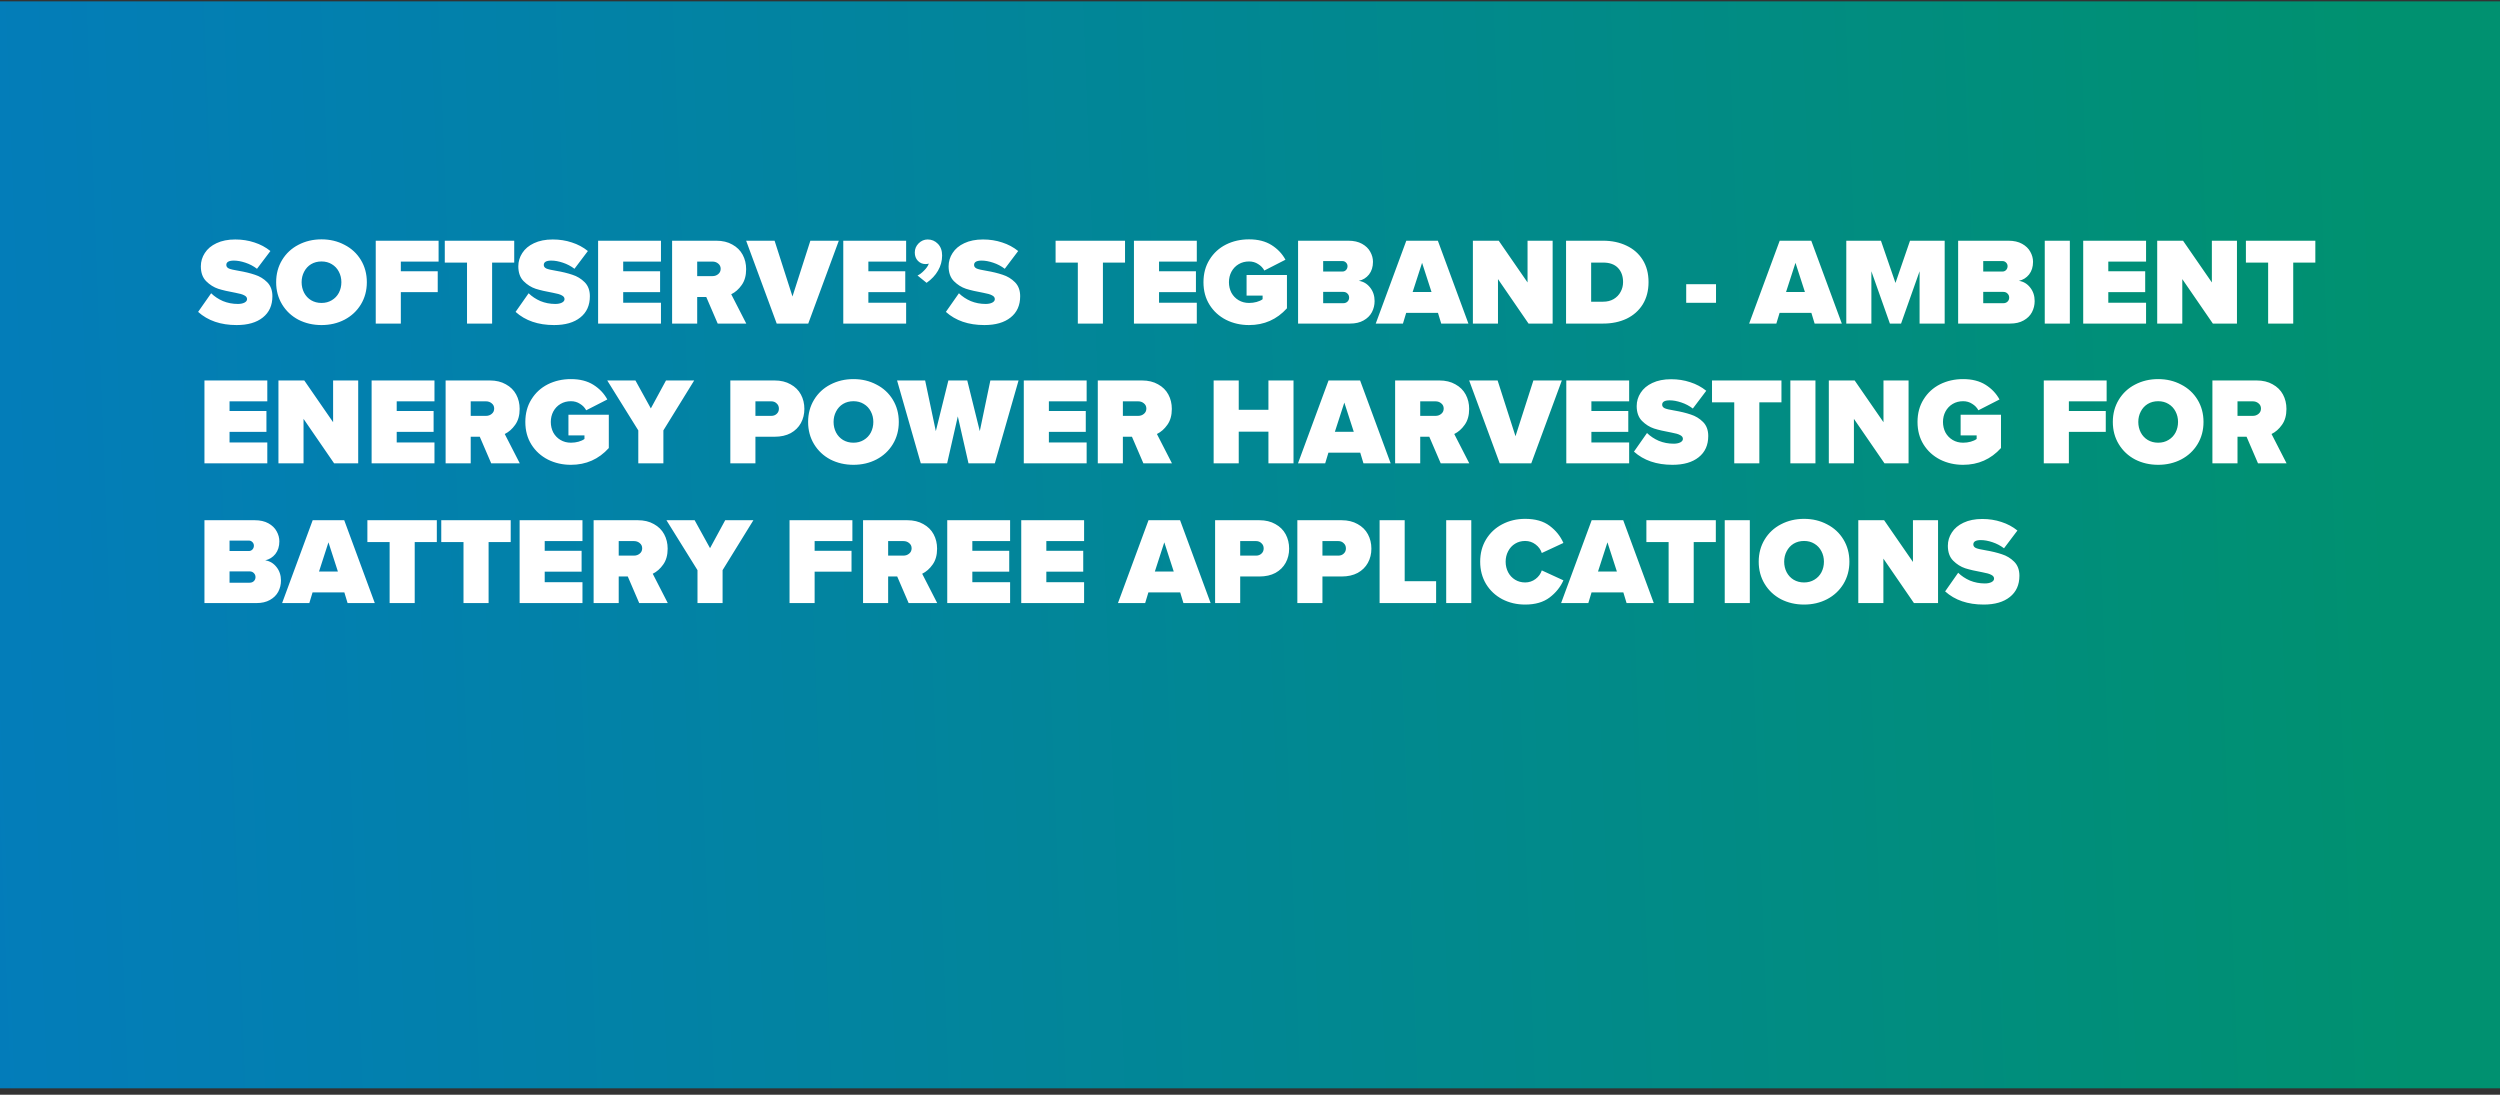
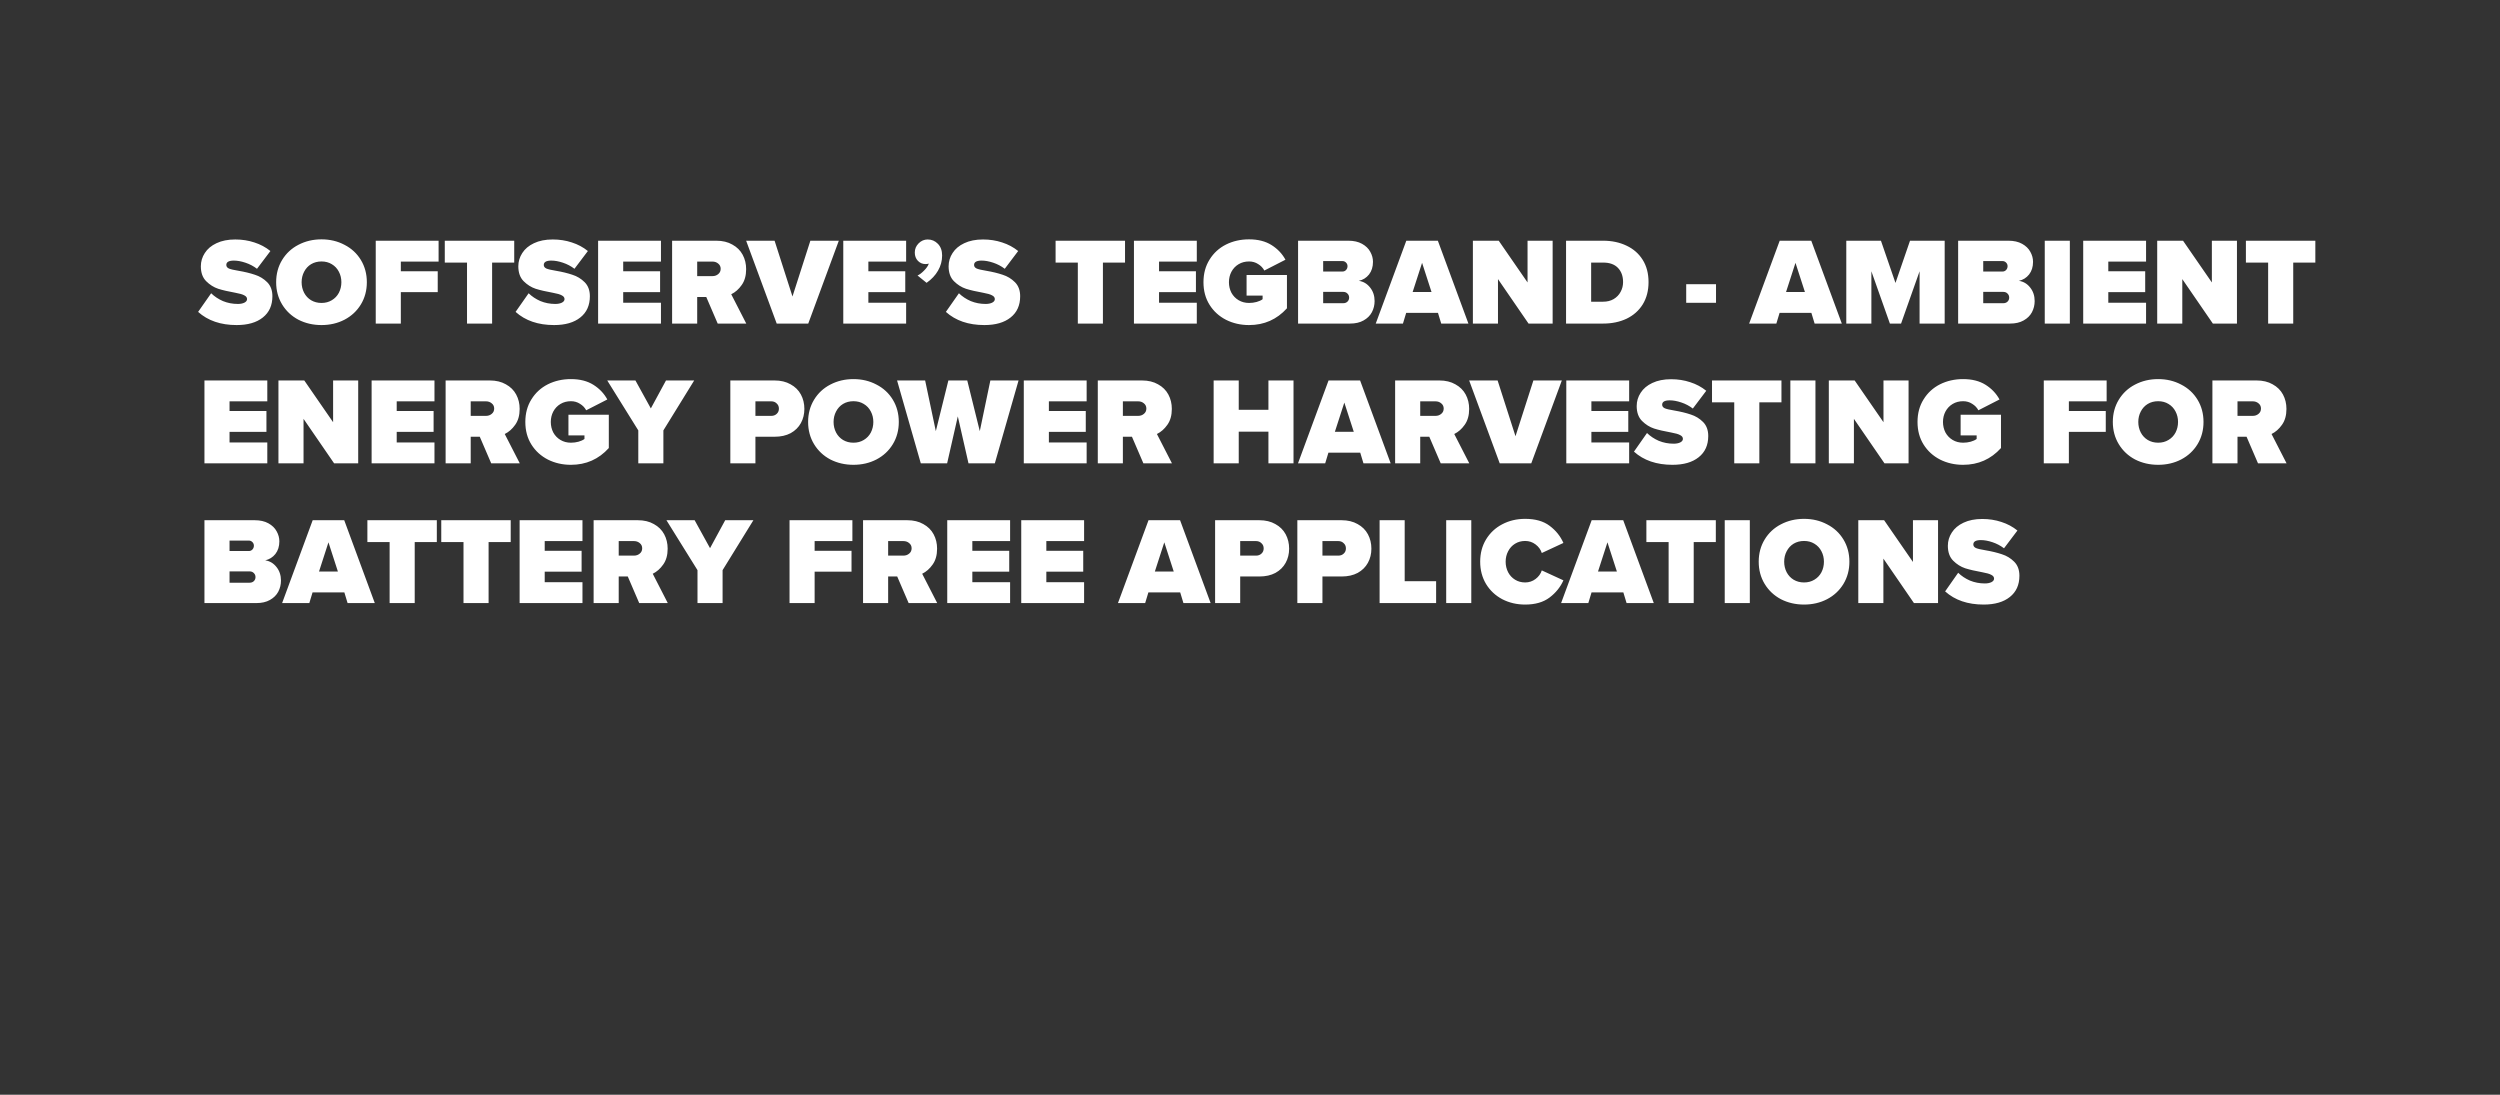
<svg xmlns="http://www.w3.org/2000/svg" width="322" height="141" viewBox="0 0 322 141" fill="none">
  <rect x="0" y="0" width="322" height="141" fill="#333333" stroke="none" />
-   <rect y="0.176" width="322" height="140" fill="url(#paint0_linear)" />
  <path d="M27.197 37.772C27.623 38.188 28.13 38.524 28.717 38.78C29.314 39.025 29.954 39.148 30.637 39.148C30.967 39.148 31.245 39.094 31.469 38.988C31.703 38.87 31.821 38.716 31.821 38.524C31.821 38.321 31.703 38.161 31.469 38.044C31.245 37.916 30.861 37.804 30.317 37.708C29.421 37.548 28.685 37.377 28.109 37.196C27.533 37.004 27.015 36.678 26.557 36.22C26.098 35.761 25.869 35.121 25.869 34.3C25.869 33.681 26.039 33.11 26.381 32.588C26.722 32.054 27.223 31.633 27.885 31.324C28.557 31.004 29.362 30.844 30.301 30.844C31.175 30.844 31.997 30.972 32.765 31.228C33.533 31.473 34.221 31.841 34.829 32.332L33.101 34.62C32.653 34.278 32.157 34.017 31.613 33.836C31.069 33.654 30.573 33.564 30.125 33.564C29.474 33.564 29.149 33.75 29.149 34.124C29.149 34.326 29.261 34.481 29.485 34.588C29.709 34.684 30.119 34.78 30.717 34.876C31.527 35.014 32.231 35.185 32.829 35.388C33.437 35.58 33.965 35.9 34.413 36.348C34.861 36.796 35.085 37.398 35.085 38.156C35.085 39.329 34.674 40.241 33.853 40.892C33.042 41.542 31.917 41.868 30.477 41.868C28.429 41.868 26.775 41.302 25.517 40.172L27.197 37.772ZM35.569 36.348C35.569 35.281 35.825 34.326 36.337 33.484C36.849 32.641 37.548 31.99 38.433 31.532C39.329 31.062 40.321 30.828 41.409 30.828C42.497 30.828 43.484 31.062 44.369 31.532C45.265 31.99 45.969 32.641 46.481 33.484C46.993 34.326 47.249 35.281 47.249 36.348C47.249 37.414 46.993 38.369 46.481 39.212C45.969 40.054 45.265 40.71 44.369 41.18C43.484 41.638 42.497 41.868 41.409 41.868C40.321 41.868 39.329 41.638 38.433 41.18C37.548 40.71 36.849 40.054 36.337 39.212C35.825 38.369 35.569 37.414 35.569 36.348ZM43.969 36.348C43.969 35.857 43.863 35.409 43.649 35.004C43.436 34.588 43.132 34.262 42.737 34.028C42.353 33.793 41.911 33.676 41.409 33.676C40.908 33.676 40.46 33.793 40.065 34.028C39.681 34.262 39.383 34.588 39.169 35.004C38.956 35.409 38.849 35.857 38.849 36.348C38.849 36.838 38.956 37.292 39.169 37.708C39.383 38.113 39.681 38.433 40.065 38.668C40.46 38.902 40.908 39.02 41.409 39.02C41.911 39.02 42.353 38.902 42.737 38.668C43.132 38.433 43.436 38.113 43.649 37.708C43.863 37.292 43.969 36.838 43.969 36.348ZM48.395 31.004H56.491V33.692H51.627V34.94H56.379V37.628H51.627V41.676H48.395V31.004ZM60.152 33.82H57.288V31.004H66.232V33.82H63.384V41.676H60.152V33.82ZM68.087 37.772C68.514 38.188 69.021 38.524 69.607 38.78C70.205 39.025 70.845 39.148 71.527 39.148C71.858 39.148 72.135 39.094 72.359 38.988C72.594 38.87 72.711 38.716 72.711 38.524C72.711 38.321 72.594 38.161 72.359 38.044C72.135 37.916 71.751 37.804 71.207 37.708C70.311 37.548 69.575 37.377 68.999 37.196C68.423 37.004 67.906 36.678 67.447 36.22C66.989 35.761 66.759 35.121 66.759 34.3C66.759 33.681 66.93 33.11 67.271 32.588C67.613 32.054 68.114 31.633 68.775 31.324C69.447 31.004 70.253 30.844 71.191 30.844C72.066 30.844 72.887 30.972 73.655 31.228C74.423 31.473 75.111 31.841 75.719 32.332L73.991 34.62C73.543 34.278 73.047 34.017 72.503 33.836C71.959 33.654 71.463 33.564 71.015 33.564C70.365 33.564 70.039 33.75 70.039 34.124C70.039 34.326 70.151 34.481 70.375 34.588C70.599 34.684 71.01 34.78 71.607 34.876C72.418 35.014 73.122 35.185 73.719 35.388C74.327 35.58 74.855 35.9 75.303 36.348C75.751 36.796 75.975 37.398 75.975 38.156C75.975 39.329 75.565 40.241 74.743 40.892C73.933 41.542 72.807 41.868 71.367 41.868C69.319 41.868 67.666 41.302 66.407 40.172L68.087 37.772ZM77.036 31.004H85.132V33.692H80.268V34.94H85.02V37.628H80.268V38.988H85.132V41.676H77.036V31.004ZM90.967 38.252H89.799V41.676H86.567V31.004H92.263C93.063 31.004 93.751 31.169 94.327 31.5C94.914 31.82 95.356 32.257 95.655 32.812C95.954 33.366 96.103 33.985 96.103 34.668C96.103 35.5 95.911 36.182 95.527 36.716C95.154 37.249 94.706 37.644 94.183 37.9L96.119 41.676H92.439L90.967 38.252ZM92.823 34.62C92.823 34.342 92.716 34.118 92.503 33.948C92.3 33.777 92.055 33.692 91.767 33.692H89.799V35.564H91.767C92.055 35.564 92.3 35.478 92.503 35.308C92.716 35.137 92.823 34.908 92.823 34.62ZM96.103 31.004H99.767L102.071 38.188L104.375 31.004H108.039L104.103 41.676H100.039L96.103 31.004ZM108.614 31.004H116.71V33.692H111.846V34.94H116.598V37.628H111.846V38.988H116.71V41.676H108.614V31.004ZM118.177 35.484C118.444 35.366 118.727 35.153 119.025 34.844C119.335 34.534 119.537 34.236 119.633 33.948C119.527 33.99 119.388 34.012 119.217 34.012C118.823 34.012 118.492 33.873 118.225 33.596C117.959 33.318 117.825 32.961 117.825 32.524C117.825 32.065 117.991 31.67 118.321 31.34C118.652 31.009 119.041 30.844 119.489 30.844C120.001 30.844 120.439 31.03 120.801 31.404C121.164 31.777 121.345 32.278 121.345 32.908C121.345 33.601 121.169 34.252 120.817 34.86C120.476 35.457 119.985 35.98 119.345 36.428L118.177 35.484ZM123.509 37.772C123.936 38.188 124.443 38.524 125.029 38.78C125.627 39.025 126.267 39.148 126.949 39.148C127.28 39.148 127.557 39.094 127.781 38.988C128.016 38.87 128.133 38.716 128.133 38.524C128.133 38.321 128.016 38.161 127.781 38.044C127.557 37.916 127.173 37.804 126.629 37.708C125.733 37.548 124.997 37.377 124.421 37.196C123.845 37.004 123.328 36.678 122.869 36.22C122.411 35.761 122.181 35.121 122.181 34.3C122.181 33.681 122.352 33.11 122.693 32.588C123.035 32.054 123.536 31.633 124.197 31.324C124.869 31.004 125.675 30.844 126.613 30.844C127.488 30.844 128.309 30.972 129.077 31.228C129.845 31.473 130.533 31.841 131.141 32.332L129.413 34.62C128.965 34.278 128.469 34.017 127.925 33.836C127.381 33.654 126.885 33.564 126.437 33.564C125.787 33.564 125.461 33.75 125.461 34.124C125.461 34.326 125.573 34.481 125.797 34.588C126.021 34.684 126.432 34.78 127.029 34.876C127.84 35.014 128.544 35.185 129.141 35.388C129.749 35.58 130.277 35.9 130.725 36.348C131.173 36.796 131.397 37.398 131.397 38.156C131.397 39.329 130.987 40.241 130.165 40.892C129.355 41.542 128.229 41.868 126.789 41.868C124.741 41.868 123.088 41.302 121.829 40.172L123.509 37.772ZM138.824 33.82H135.96V31.004H144.904V33.82H142.056V41.676H138.824V33.82ZM146.052 31.004H154.148V33.692H149.284V34.94H154.036V37.628H149.284V38.988H154.148V41.676H146.052V31.004ZM155.007 36.348C155.007 35.238 155.268 34.268 155.791 33.436C156.313 32.593 157.017 31.948 157.903 31.5C158.799 31.052 159.791 30.828 160.879 30.828C162.031 30.828 162.996 31.073 163.775 31.564C164.553 32.054 165.151 32.684 165.567 33.452L162.847 34.844C162.665 34.502 162.399 34.225 162.047 34.012C161.705 33.788 161.316 33.676 160.879 33.676C160.377 33.676 159.929 33.793 159.535 34.028C159.14 34.262 158.831 34.588 158.607 35.004C158.393 35.409 158.287 35.857 158.287 36.348C158.287 36.838 158.393 37.292 158.607 37.708C158.831 38.113 159.14 38.433 159.535 38.668C159.929 38.902 160.377 39.02 160.879 39.02C161.22 39.02 161.545 38.977 161.855 38.892C162.164 38.806 162.42 38.689 162.623 38.54V38.076H160.559V35.42H165.759V39.708C164.457 41.148 162.831 41.868 160.879 41.868C159.801 41.868 158.815 41.644 157.919 41.196C157.023 40.737 156.313 40.092 155.791 39.26C155.268 38.428 155.007 37.457 155.007 36.348ZM167.192 31.004H173.672C174.365 31.004 174.952 31.137 175.432 31.404C175.912 31.67 176.264 32.012 176.488 32.428C176.723 32.844 176.84 33.276 176.84 33.724C176.84 34.374 176.669 34.918 176.328 35.356C175.987 35.782 175.549 36.054 175.016 36.172C175.603 36.257 176.088 36.545 176.472 37.036C176.856 37.516 177.048 38.097 177.048 38.78C177.048 39.292 176.931 39.772 176.696 40.22C176.461 40.657 176.104 41.009 175.624 41.276C175.155 41.542 174.579 41.676 173.896 41.676H167.192V31.004ZM172.92 34.972C173.091 34.972 173.24 34.908 173.368 34.78C173.496 34.641 173.56 34.476 173.56 34.284C173.56 34.102 173.496 33.948 173.368 33.82C173.24 33.692 173.091 33.628 172.92 33.628H170.424V34.972H172.92ZM173.016 39.052C173.24 39.052 173.421 38.982 173.56 38.844C173.699 38.705 173.768 38.534 173.768 38.332C173.768 38.129 173.699 37.958 173.56 37.82C173.421 37.67 173.24 37.596 173.016 37.596H170.424V39.052H173.016ZM185.212 40.3H181.116L180.7 41.676H177.196L181.132 31.004H185.196L189.132 41.676H185.628L185.212 40.3ZM181.948 37.612H184.38L183.164 33.852L181.948 37.612ZM192.94 35.948V41.676H189.708V31.004H193.036L196.748 36.38V31.004H199.98V41.676H196.876L192.94 35.948ZM201.708 31.004H206.476C207.606 31.004 208.614 31.217 209.5 31.644C210.385 32.06 211.078 32.668 211.58 33.468C212.081 34.268 212.332 35.222 212.332 36.332C212.332 37.441 212.081 38.401 211.58 39.212C211.078 40.012 210.385 40.625 209.5 41.052C208.614 41.468 207.612 41.676 206.492 41.676H201.708V31.004ZM206.476 38.86C206.998 38.86 207.452 38.748 207.836 38.524C208.23 38.289 208.529 37.98 208.732 37.596C208.945 37.212 209.052 36.79 209.052 36.332C209.052 35.574 208.833 34.966 208.396 34.508C207.958 34.049 207.324 33.82 206.492 33.82H204.94V38.86H206.476ZM217.183 36.604H221.023V39.004H217.183V36.604ZM233.306 40.3H229.21L228.794 41.676H225.29L229.226 31.004H233.29L237.226 41.676H233.722L233.306 40.3ZM230.042 37.612H232.474L231.258 33.852L230.042 37.612ZM247.242 34.94L244.858 41.676H243.418L241.034 34.94V41.676H237.802V31.004H242.266L244.138 36.444L246.01 31.004H250.474V41.676H247.242V34.94ZM252.208 31.004H258.688C259.381 31.004 259.968 31.137 260.448 31.404C260.928 31.67 261.28 32.012 261.504 32.428C261.738 32.844 261.856 33.276 261.856 33.724C261.856 34.374 261.685 34.918 261.344 35.356C261.002 35.782 260.565 36.054 260.032 36.172C260.618 36.257 261.104 36.545 261.488 37.036C261.872 37.516 262.064 38.097 262.064 38.78C262.064 39.292 261.946 39.772 261.712 40.22C261.477 40.657 261.12 41.009 260.64 41.276C260.17 41.542 259.594 41.676 258.912 41.676H252.208V31.004ZM257.936 34.972C258.106 34.972 258.256 34.908 258.384 34.78C258.512 34.641 258.576 34.476 258.576 34.284C258.576 34.102 258.512 33.948 258.384 33.82C258.256 33.692 258.106 33.628 257.936 33.628H255.44V34.972H257.936ZM258.032 39.052C258.256 39.052 258.437 38.982 258.576 38.844C258.714 38.705 258.784 38.534 258.784 38.332C258.784 38.129 258.714 37.958 258.576 37.82C258.437 37.67 258.256 37.596 258.032 37.596H255.44V39.052H258.032ZM263.364 31.004H266.596V41.676H263.364V31.004ZM268.317 31.004H276.413V33.692H271.549V34.94H276.301V37.628H271.549V38.988H276.413V41.676H268.317V31.004ZM281.08 35.948V41.676H277.848V31.004H281.176L284.888 36.38V31.004H288.12V41.676H285.016L281.08 35.948ZM292.136 33.82H289.272V31.004H298.216V33.82H295.368V41.676H292.136V33.82ZM26.333 49.004H34.429V51.692H29.565V52.94H34.317V55.628H29.565V56.988H34.429V59.676H26.333V49.004ZM39.096 53.948V59.676H35.864V49.004H39.192L42.904 54.38V49.004H46.136V59.676H43.032L39.096 53.948ZM47.864 49.004H55.96V51.692H51.096V52.94H55.848V55.628H51.096V56.988H55.96V59.676H47.864V49.004ZM61.795 56.252H60.627V59.676H57.395V49.004H63.091C63.891 49.004 64.579 49.169 65.155 49.5C65.742 49.82 66.185 50.257 66.483 50.812C66.782 51.366 66.931 51.985 66.931 52.668C66.931 53.5 66.739 54.182 66.355 54.716C65.982 55.249 65.534 55.644 65.011 55.9L66.947 59.676H63.267L61.795 56.252ZM63.651 52.62C63.651 52.342 63.545 52.118 63.331 51.948C63.129 51.777 62.883 51.692 62.595 51.692H60.627V53.564H62.595C62.883 53.564 63.129 53.478 63.331 53.308C63.545 53.137 63.651 52.908 63.651 52.62ZM67.663 54.348C67.663 53.238 67.924 52.268 68.447 51.436C68.97 50.593 69.674 49.948 70.559 49.5C71.455 49.052 72.447 48.828 73.535 48.828C74.687 48.828 75.652 49.073 76.431 49.564C77.21 50.054 77.807 50.684 78.223 51.452L75.503 52.844C75.322 52.502 75.055 52.225 74.703 52.012C74.362 51.788 73.972 51.676 73.535 51.676C73.034 51.676 72.586 51.793 72.191 52.028C71.796 52.262 71.487 52.588 71.263 53.004C71.05 53.409 70.943 53.857 70.943 54.348C70.943 54.838 71.05 55.292 71.263 55.708C71.487 56.113 71.796 56.433 72.191 56.668C72.586 56.902 73.034 57.02 73.535 57.02C73.876 57.02 74.202 56.977 74.511 56.892C74.82 56.806 75.076 56.689 75.279 56.54V56.076H73.215V53.42H78.415V57.708C77.114 59.148 75.487 59.868 73.535 59.868C72.458 59.868 71.471 59.644 70.575 59.196C69.679 58.737 68.97 58.092 68.447 57.26C67.924 56.428 67.663 55.457 67.663 54.348ZM82.212 55.436L78.212 49.004H81.844L83.828 52.604L85.78 49.004H89.412L85.444 55.436V59.676H82.212V55.436ZM94.067 49.004H99.763C100.563 49.004 101.251 49.169 101.827 49.5C102.414 49.82 102.856 50.257 103.155 50.812C103.454 51.366 103.603 51.985 103.603 52.668C103.603 53.34 103.454 53.948 103.155 54.492C102.856 55.036 102.419 55.468 101.843 55.788C101.267 56.097 100.574 56.252 99.763 56.252H97.299V59.676H94.067V49.004ZM100.323 52.636C100.323 52.358 100.227 52.134 100.035 51.964C99.854 51.782 99.624 51.692 99.347 51.692H97.299V53.564H99.347C99.624 53.564 99.854 53.478 100.035 53.308C100.227 53.137 100.323 52.913 100.323 52.636ZM104.085 54.348C104.085 53.281 104.341 52.326 104.853 51.484C105.365 50.641 106.064 49.99 106.949 49.532C107.845 49.062 108.837 48.828 109.925 48.828C111.013 48.828 112 49.062 112.885 49.532C113.781 49.99 114.485 50.641 114.997 51.484C115.509 52.326 115.765 53.281 115.765 54.348C115.765 55.414 115.509 56.369 114.997 57.212C114.485 58.054 113.781 58.71 112.885 59.18C112 59.638 111.013 59.868 109.925 59.868C108.837 59.868 107.845 59.638 106.949 59.18C106.064 58.71 105.365 58.054 104.853 57.212C104.341 56.369 104.085 55.414 104.085 54.348ZM112.485 54.348C112.485 53.857 112.378 53.409 112.165 53.004C111.952 52.588 111.648 52.262 111.253 52.028C110.869 51.793 110.426 51.676 109.925 51.676C109.424 51.676 108.976 51.793 108.581 52.028C108.197 52.262 107.898 52.588 107.685 53.004C107.472 53.409 107.365 53.857 107.365 54.348C107.365 54.838 107.472 55.292 107.685 55.708C107.898 56.113 108.197 56.433 108.581 56.668C108.976 56.902 109.424 57.02 109.925 57.02C110.426 57.02 110.869 56.902 111.253 56.668C111.648 56.433 111.952 56.113 112.165 55.708C112.378 55.292 112.485 54.838 112.485 54.348ZM123.366 53.628L121.99 59.676H118.598L115.542 49.004H119.158L120.534 55.532L122.15 49.004H124.582L126.198 55.532L127.558 49.004H131.19L128.134 59.676H124.742L123.366 53.628ZM131.864 49.004H139.96V51.692H135.096V52.94H139.848V55.628H135.096V56.988H139.96V59.676H131.864V49.004ZM145.795 56.252H144.627V59.676H141.395V49.004H147.091C147.891 49.004 148.579 49.169 149.155 49.5C149.742 49.82 150.185 50.257 150.483 50.812C150.782 51.366 150.931 51.985 150.931 52.668C150.931 53.5 150.739 54.182 150.355 54.716C149.982 55.249 149.534 55.644 149.011 55.9L150.947 59.676H147.267L145.795 56.252ZM147.651 52.62C147.651 52.342 147.545 52.118 147.331 51.948C147.129 51.777 146.883 51.692 146.595 51.692H144.627V53.564H146.595C146.883 53.564 147.129 53.478 147.331 53.308C147.545 53.137 147.651 52.908 147.651 52.62ZM163.373 55.596H159.549V59.676H156.317V49.004H159.549V52.78H163.373V49.004H166.605V59.676H163.373V55.596ZM175.197 58.3H171.101L170.685 59.676H167.181L171.117 49.004H175.181L179.117 59.676H175.613L175.197 58.3ZM171.933 55.612H174.365L173.149 51.852L171.933 55.612ZM184.092 56.252H182.924V59.676H179.692V49.004H185.388C186.188 49.004 186.876 49.169 187.452 49.5C188.039 49.82 188.481 50.257 188.78 50.812C189.079 51.366 189.228 51.985 189.228 52.668C189.228 53.5 189.036 54.182 188.652 54.716C188.279 55.249 187.831 55.644 187.308 55.9L189.244 59.676H185.564L184.092 56.252ZM185.948 52.62C185.948 52.342 185.841 52.118 185.628 51.948C185.425 51.777 185.18 51.692 184.892 51.692H182.924V53.564H184.892C185.18 53.564 185.425 53.478 185.628 53.308C185.841 53.137 185.948 52.908 185.948 52.62ZM189.228 49.004H192.892L195.196 56.188L197.5 49.004H201.164L197.228 59.676H193.164L189.228 49.004ZM201.739 49.004H209.835V51.692H204.971V52.94H209.723V55.628H204.971V56.988H209.835V59.676H201.739V49.004ZM212.134 55.772C212.561 56.188 213.068 56.524 213.654 56.78C214.252 57.025 214.892 57.148 215.574 57.148C215.905 57.148 216.182 57.094 216.406 56.988C216.641 56.87 216.758 56.716 216.758 56.524C216.758 56.321 216.641 56.161 216.406 56.044C216.182 55.916 215.798 55.804 215.254 55.708C214.358 55.548 213.622 55.377 213.046 55.196C212.47 55.004 211.953 54.678 211.494 54.22C211.036 53.761 210.806 53.121 210.806 52.3C210.806 51.681 210.977 51.11 211.318 50.588C211.66 50.054 212.161 49.633 212.822 49.324C213.494 49.004 214.3 48.844 215.238 48.844C216.113 48.844 216.934 48.972 217.702 49.228C218.47 49.473 219.158 49.841 219.766 50.332L218.038 52.62C217.59 52.278 217.094 52.017 216.55 51.836C216.006 51.654 215.51 51.564 215.062 51.564C214.412 51.564 214.086 51.75 214.086 52.124C214.086 52.326 214.198 52.481 214.422 52.588C214.646 52.684 215.057 52.78 215.654 52.876C216.465 53.014 217.169 53.185 217.766 53.388C218.374 53.58 218.902 53.9 219.35 54.348C219.798 54.796 220.022 55.398 220.022 56.156C220.022 57.329 219.612 58.241 218.79 58.892C217.98 59.542 216.854 59.868 215.414 59.868C213.366 59.868 211.713 59.302 210.454 58.172L212.134 55.772ZM223.371 51.82H220.507V49.004H229.451V51.82H226.603V59.676H223.371V51.82ZM230.598 49.004H233.83V59.676H230.598V49.004ZM238.784 53.948V59.676H235.552V49.004H238.88L242.592 54.38V49.004H245.824V59.676H242.72L238.784 53.948ZM246.976 54.348C246.976 53.238 247.237 52.268 247.76 51.436C248.282 50.593 248.986 49.948 249.872 49.5C250.768 49.052 251.76 48.828 252.848 48.828C254 48.828 254.965 49.073 255.744 49.564C256.522 50.054 257.12 50.684 257.536 51.452L254.816 52.844C254.634 52.502 254.368 52.225 254.016 52.012C253.674 51.788 253.285 51.676 252.848 51.676C252.346 51.676 251.898 51.793 251.504 52.028C251.109 52.262 250.8 52.588 250.576 53.004C250.362 53.409 250.256 53.857 250.256 54.348C250.256 54.838 250.362 55.292 250.576 55.708C250.8 56.113 251.109 56.433 251.504 56.668C251.898 56.902 252.346 57.02 252.848 57.02C253.189 57.02 253.514 56.977 253.824 56.892C254.133 56.806 254.389 56.689 254.592 56.54V56.076H252.528V53.42H257.728V57.708C256.426 59.148 254.8 59.868 252.848 59.868C251.77 59.868 250.784 59.644 249.888 59.196C248.992 58.737 248.282 58.092 247.76 57.26C247.237 56.428 246.976 55.457 246.976 54.348ZM263.239 49.004H271.335V51.692H266.471V52.94H271.223V55.628H266.471V59.676H263.239V49.004ZM272.132 54.348C272.132 53.281 272.388 52.326 272.9 51.484C273.412 50.641 274.11 49.99 274.996 49.532C275.892 49.062 276.884 48.828 277.972 48.828C279.06 48.828 280.046 49.062 280.932 49.532C281.828 49.99 282.532 50.641 283.044 51.484C283.556 52.326 283.812 53.281 283.812 54.348C283.812 55.414 283.556 56.369 283.044 57.212C282.532 58.054 281.828 58.71 280.932 59.18C280.046 59.638 279.06 59.868 277.972 59.868C276.884 59.868 275.892 59.638 274.996 59.18C274.11 58.71 273.412 58.054 272.9 57.212C272.388 56.369 272.132 55.414 272.132 54.348ZM280.532 54.348C280.532 53.857 280.425 53.409 280.212 53.004C279.998 52.588 279.694 52.262 279.3 52.028C278.916 51.793 278.473 51.676 277.972 51.676C277.47 51.676 277.022 51.793 276.628 52.028C276.244 52.262 275.945 52.588 275.732 53.004C275.518 53.409 275.412 53.857 275.412 54.348C275.412 54.838 275.518 55.292 275.732 55.708C275.945 56.113 276.244 56.433 276.628 56.668C277.022 56.902 277.47 57.02 277.972 57.02C278.473 57.02 278.916 56.902 279.3 56.668C279.694 56.433 279.998 56.113 280.212 55.708C280.425 55.292 280.532 54.838 280.532 54.348ZM289.358 56.252H288.19V59.676H284.958V49.004H290.654C291.454 49.004 292.142 49.169 292.718 49.5C293.304 49.82 293.747 50.257 294.046 50.812C294.344 51.366 294.494 51.985 294.494 52.668C294.494 53.5 294.302 54.182 293.918 54.716C293.544 55.249 293.096 55.644 292.574 55.9L294.51 59.676H290.83L289.358 56.252ZM291.214 52.62C291.214 52.342 291.107 52.118 290.894 51.948C290.691 51.777 290.446 51.692 290.158 51.692H288.19V53.564H290.158C290.446 53.564 290.691 53.478 290.894 53.308C291.107 53.137 291.214 52.908 291.214 52.62ZM26.333 67.004H32.813C33.506 67.004 34.093 67.137 34.573 67.404C35.053 67.67 35.405 68.012 35.629 68.428C35.863 68.844 35.981 69.276 35.981 69.724C35.981 70.374 35.81 70.918 35.469 71.356C35.127 71.782 34.69 72.054 34.157 72.172C34.743 72.257 35.229 72.545 35.613 73.036C35.997 73.516 36.189 74.097 36.189 74.78C36.189 75.292 36.071 75.772 35.837 76.22C35.602 76.657 35.245 77.009 34.765 77.276C34.295 77.542 33.719 77.676 33.037 77.676H26.333V67.004ZM32.061 70.972C32.231 70.972 32.381 70.908 32.509 70.78C32.637 70.641 32.701 70.476 32.701 70.284C32.701 70.102 32.637 69.948 32.509 69.82C32.381 69.692 32.231 69.628 32.061 69.628H29.565V70.972H32.061ZM32.157 75.052C32.381 75.052 32.562 74.982 32.701 74.844C32.839 74.705 32.909 74.534 32.909 74.332C32.909 74.129 32.839 73.958 32.701 73.82C32.562 73.67 32.381 73.596 32.157 73.596H29.565V75.052H32.157ZM44.353 76.3H40.257L39.841 77.676H36.337L40.273 67.004H44.337L48.273 77.676H44.769L44.353 76.3ZM41.089 73.612H43.521L42.305 69.852L41.089 73.612ZM50.183 69.82H47.319V67.004H56.263V69.82H53.415V77.676H50.183V69.82ZM59.699 69.82H56.835V67.004H65.779V69.82H62.931V77.676H59.699V69.82ZM66.927 67.004H75.022V69.692H70.159V70.94H74.91V73.628H70.159V74.988H75.022V77.676H66.927V67.004ZM80.858 74.252H79.69V77.676H76.458V67.004H82.154C82.954 67.004 83.642 67.169 84.218 67.5C84.804 67.82 85.247 68.257 85.546 68.812C85.844 69.366 85.994 69.985 85.994 70.668C85.994 71.5 85.802 72.182 85.418 72.716C85.044 73.249 84.596 73.644 84.074 73.9L86.01 77.676H82.33L80.858 74.252ZM82.714 70.62C82.714 70.342 82.607 70.118 82.394 69.948C82.191 69.777 81.946 69.692 81.658 69.692H79.69V71.564H81.658C81.946 71.564 82.191 71.478 82.394 71.308C82.607 71.137 82.714 70.908 82.714 70.62ZM89.837 73.436L85.837 67.004H89.469L91.453 70.604L93.405 67.004H97.037L93.069 73.436V77.676H89.837V73.436ZM101.692 67.004H109.788V69.692H104.924V70.94H109.676V73.628H104.924V77.676H101.692V67.004ZM115.561 74.252H114.393V77.676H111.161V67.004H116.857C117.657 67.004 118.345 67.169 118.921 67.5C119.508 67.82 119.95 68.257 120.249 68.812C120.548 69.366 120.697 69.985 120.697 70.668C120.697 71.5 120.505 72.182 120.121 72.716C119.748 73.249 119.3 73.644 118.777 73.9L120.713 77.676H117.033L115.561 74.252ZM117.417 70.62C117.417 70.342 117.31 70.118 117.097 69.948C116.894 69.777 116.649 69.692 116.361 69.692H114.393V71.564H116.361C116.649 71.564 116.894 71.478 117.097 71.308C117.31 71.137 117.417 70.908 117.417 70.62ZM122.005 67.004H130.101V69.692H125.237V70.94H129.989V73.628H125.237V74.988H130.101V77.676H122.005V67.004ZM131.536 67.004H139.632V69.692H134.768V70.94H139.52V73.628H134.768V74.988H139.632V77.676H131.536V67.004ZM152.009 76.3H147.913L147.497 77.676H143.993L147.929 67.004H151.993L155.929 77.676H152.425L152.009 76.3ZM148.745 73.612H151.177L149.961 69.852L148.745 73.612ZM156.505 67.004H162.201C163.001 67.004 163.689 67.169 164.265 67.5C164.851 67.82 165.294 68.257 165.593 68.812C165.891 69.366 166.041 69.985 166.041 70.668C166.041 71.34 165.891 71.948 165.593 72.492C165.294 73.036 164.857 73.468 164.281 73.788C163.705 74.097 163.011 74.252 162.201 74.252H159.737V77.676H156.505V67.004ZM162.761 70.636C162.761 70.358 162.665 70.134 162.473 69.964C162.291 69.782 162.062 69.692 161.785 69.692H159.737V71.564H161.785C162.062 71.564 162.291 71.478 162.473 71.308C162.665 71.137 162.761 70.913 162.761 70.636ZM167.098 67.004H172.794C173.594 67.004 174.282 67.169 174.858 67.5C175.445 67.82 175.888 68.257 176.186 68.812C176.485 69.366 176.634 69.985 176.634 70.668C176.634 71.34 176.485 71.948 176.186 72.492C175.888 73.036 175.45 73.468 174.874 73.788C174.298 74.097 173.605 74.252 172.794 74.252H170.33V77.676H167.098V67.004ZM173.354 70.636C173.354 70.358 173.258 70.134 173.066 69.964C172.885 69.782 172.656 69.692 172.378 69.692H170.33V71.564H172.378C172.656 71.564 172.885 71.478 173.066 71.308C173.258 71.137 173.354 70.913 173.354 70.636ZM177.692 67.004H180.924V74.86H184.972V77.676H177.692V67.004ZM186.27 67.004H189.502V77.676H186.27V67.004ZM196.439 77.868C195.362 77.868 194.381 77.638 193.495 77.18C192.61 76.71 191.911 76.054 191.399 75.212C190.898 74.369 190.647 73.414 190.647 72.348C190.647 71.27 190.898 70.316 191.399 69.484C191.911 68.641 192.605 67.99 193.479 67.532C194.365 67.062 195.351 66.828 196.439 66.828C197.751 66.828 198.802 67.126 199.591 67.724C200.391 68.321 200.983 69.057 201.367 69.932L198.583 71.228C198.445 70.79 198.178 70.422 197.783 70.124C197.389 69.825 196.941 69.676 196.439 69.676C195.959 69.676 195.527 69.793 195.143 70.028C194.759 70.262 194.461 70.588 194.247 71.004C194.034 71.409 193.927 71.857 193.927 72.348C193.927 72.838 194.034 73.292 194.247 73.708C194.461 74.113 194.759 74.433 195.143 74.668C195.527 74.902 195.959 75.02 196.439 75.02C196.941 75.02 197.389 74.87 197.783 74.572C198.178 74.273 198.445 73.905 198.583 73.468L201.367 74.748C200.983 75.612 200.391 76.348 199.591 76.956C198.791 77.564 197.741 77.868 196.439 77.868ZM209.087 76.3H204.991L204.575 77.676H201.071L205.007 67.004H209.071L213.007 77.676H209.503L209.087 76.3ZM205.823 73.612H208.255L207.039 69.852L205.823 73.612ZM214.918 69.82H212.054V67.004H220.998V69.82H218.15V77.676H214.918V69.82ZM222.145 67.004H225.377V77.676H222.145V67.004ZM226.522 72.348C226.522 71.281 226.778 70.326 227.29 69.484C227.802 68.641 228.501 67.99 229.386 67.532C230.282 67.062 231.274 66.828 232.362 66.828C233.45 66.828 234.437 67.062 235.322 67.532C236.218 67.99 236.922 68.641 237.434 69.484C237.946 70.326 238.202 71.281 238.202 72.348C238.202 73.414 237.946 74.369 237.434 75.212C236.922 76.054 236.218 76.71 235.322 77.18C234.437 77.638 233.45 77.868 232.362 77.868C231.274 77.868 230.282 77.638 229.386 77.18C228.501 76.71 227.802 76.054 227.29 75.212C226.778 74.369 226.522 73.414 226.522 72.348ZM234.922 72.348C234.922 71.857 234.816 71.409 234.602 71.004C234.389 70.588 234.085 70.262 233.69 70.028C233.306 69.793 232.864 69.676 232.362 69.676C231.861 69.676 231.413 69.793 231.018 70.028C230.634 70.262 230.336 70.588 230.122 71.004C229.909 71.409 229.802 71.857 229.802 72.348C229.802 72.838 229.909 73.292 230.122 73.708C230.336 74.113 230.634 74.433 231.018 74.668C231.413 74.902 231.861 75.02 232.362 75.02C232.864 75.02 233.306 74.902 233.69 74.668C234.085 74.433 234.389 74.113 234.602 73.708C234.816 73.292 234.922 72.838 234.922 72.348ZM242.58 71.948V77.676H239.348V67.004H242.676L246.388 72.38V67.004H249.62V77.676H246.516L242.58 71.948ZM252.212 73.772C252.639 74.188 253.146 74.524 253.732 74.78C254.33 75.025 254.97 75.148 255.652 75.148C255.983 75.148 256.26 75.094 256.484 74.988C256.719 74.87 256.836 74.716 256.836 74.524C256.836 74.321 256.719 74.161 256.484 74.044C256.26 73.916 255.876 73.804 255.332 73.708C254.436 73.548 253.7 73.377 253.124 73.196C252.548 73.004 252.031 72.678 251.572 72.22C251.114 71.761 250.884 71.121 250.884 70.3C250.884 69.681 251.055 69.11 251.396 68.588C251.738 68.054 252.239 67.633 252.9 67.324C253.572 67.004 254.378 66.844 255.316 66.844C256.191 66.844 257.012 66.972 257.78 67.228C258.548 67.473 259.236 67.841 259.844 68.332L258.116 70.62C257.668 70.278 257.172 70.017 256.628 69.836C256.084 69.654 255.588 69.564 255.14 69.564C254.49 69.564 254.164 69.75 254.164 70.124C254.164 70.326 254.276 70.481 254.5 70.588C254.724 70.684 255.135 70.78 255.732 70.876C256.543 71.014 257.247 71.185 257.844 71.388C258.452 71.58 258.98 71.9 259.428 72.348C259.876 72.796 260.1 73.398 260.1 74.156C260.1 75.329 259.69 76.241 258.868 76.892C258.058 77.542 256.932 77.868 255.492 77.868C253.444 77.868 251.791 77.302 250.532 76.172L252.212 73.772Z" fill="white" />
  <defs>
    <linearGradient id="paint0_linear" x1="306" y1="10.417" x2="-25.721" y2="23.099" gradientUnits="userSpaceOnUse">
      <stop stop-color="#009170" />
      <stop offset="1" stop-color="#037BBF" />
    </linearGradient>
  </defs>
</svg>